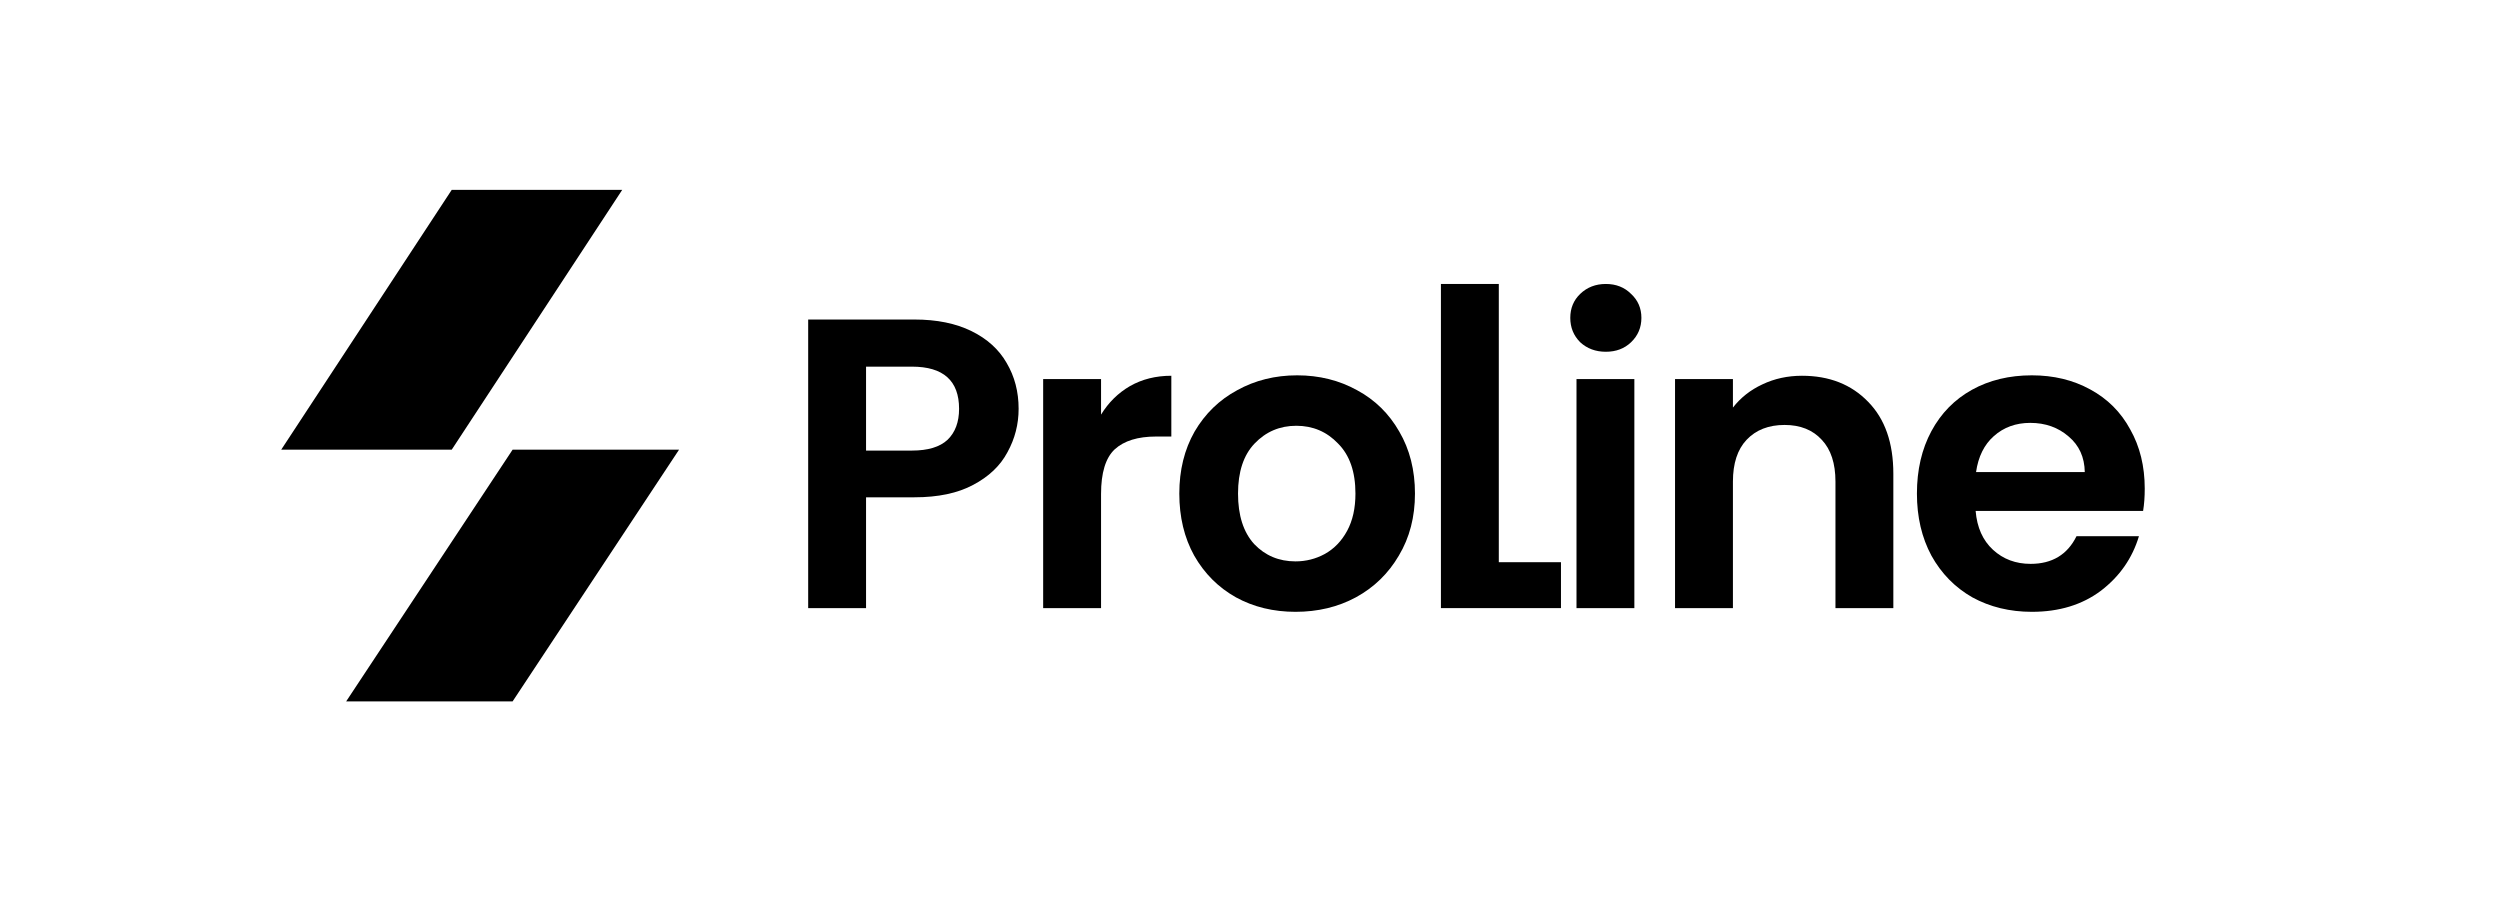
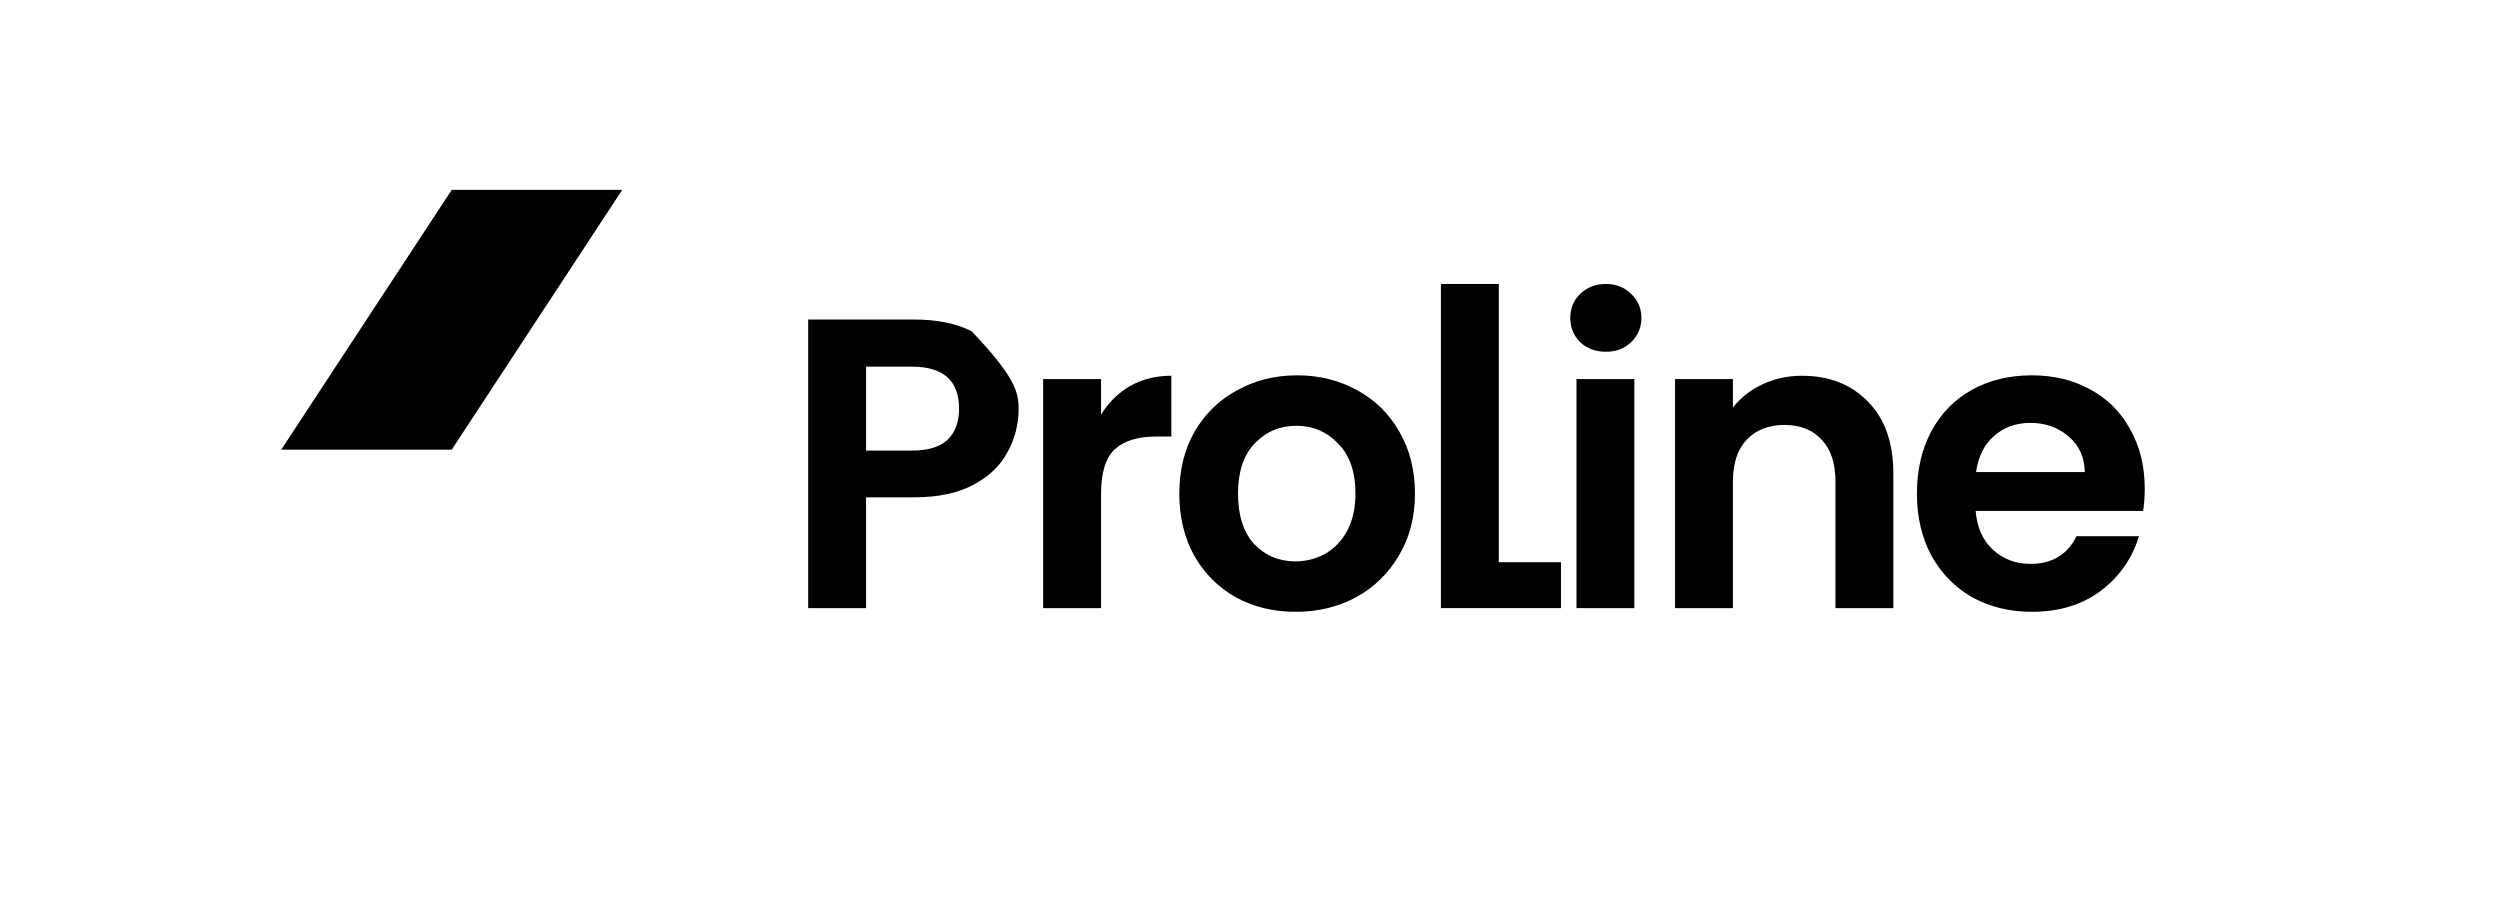
<svg xmlns="http://www.w3.org/2000/svg" width="152" height="55" viewBox="0 0 152 55" fill="none">
  <mask id="mask0_1282_95571" style="mask-type:luminance" maskUnits="userSpaceOnUse" x="1" y="0" width="151" height="55">
    <path d="M151.6 0H1.2V54.144H151.6V0Z" fill="white" />
  </mask>
  <g mask="url(#mask0_1282_95571)">
-     <path d="M31.167 42.644H21.047L31.167 27.34H41.287L31.167 42.644Z" fill="#000000" />
    <path d="M27.465 11.544H37.831L27.465 27.34H17.098L27.465 11.544Z" fill="#000000" />
-     <path d="M61.932 24.856C61.932 25.795 61.706 26.675 61.253 27.496C60.818 28.317 60.122 28.979 59.167 29.482C58.229 29.985 57.039 30.236 55.598 30.236H52.656V36.973H49.137V19.427H55.598C56.955 19.427 58.111 19.661 59.066 20.131C60.022 20.6 60.734 21.245 61.203 22.066C61.689 22.887 61.932 23.817 61.932 24.856ZM55.447 27.395C56.419 27.395 57.139 27.178 57.609 26.742C58.078 26.289 58.312 25.661 58.312 24.856C58.312 23.147 57.357 22.292 55.447 22.292H52.656V27.395H55.447Z" fill="#000000" />
+     <path d="M61.932 24.856C61.932 25.795 61.706 26.675 61.253 27.496C60.818 28.317 60.122 28.979 59.167 29.482C58.229 29.985 57.039 30.236 55.598 30.236H52.656V36.973H49.137V19.427H55.598C56.955 19.427 58.111 19.661 59.066 20.131C61.689 22.887 61.932 23.817 61.932 24.856ZM55.447 27.395C56.419 27.395 57.139 27.178 57.609 26.742C58.078 26.289 58.312 25.661 58.312 24.856C58.312 23.147 57.357 22.292 55.447 22.292H52.656V27.395H55.447Z" fill="#000000" />
    <path d="M66.944 25.208C67.396 24.471 67.982 23.893 68.703 23.474C69.441 23.055 70.278 22.846 71.217 22.846V26.541H70.287C69.181 26.541 68.343 26.8 67.773 27.32C67.22 27.84 66.944 28.744 66.944 30.035V36.973H63.424V23.047H66.944V25.208Z" fill="#000000" />
    <path d="M78.766 37.199C77.425 37.199 76.218 36.906 75.146 36.319C74.073 35.716 73.227 34.87 72.607 33.78C72.003 32.691 71.702 31.434 71.702 30.01C71.702 28.585 72.012 27.328 72.632 26.239C73.269 25.15 74.132 24.312 75.221 23.725C76.31 23.122 77.526 22.82 78.866 22.82C80.207 22.82 81.422 23.122 82.511 23.725C83.6 24.312 84.454 25.15 85.075 26.239C85.712 27.328 86.03 28.585 86.03 30.01C86.03 31.434 85.704 32.691 85.05 33.78C84.413 34.87 83.542 35.716 82.435 36.319C81.347 36.906 80.123 37.199 78.766 37.199ZM78.766 34.132C79.402 34.132 79.997 33.981 80.55 33.68C81.12 33.361 81.573 32.892 81.907 32.272C82.243 31.652 82.411 30.898 82.411 30.01C82.411 28.686 82.059 27.672 81.355 26.968C80.668 26.247 79.822 25.887 78.816 25.887C77.811 25.887 76.964 26.247 76.277 26.968C75.606 27.672 75.272 28.686 75.272 30.01C75.272 31.334 75.598 32.356 76.252 33.077C76.922 33.78 77.76 34.132 78.766 34.132Z" fill="#000000" />
    <path d="M91.127 34.182H94.907V36.973H87.608V17.265H91.127V34.182Z" fill="#000000" />
    <path d="M97.635 21.387C97.016 21.387 96.496 21.195 96.077 20.809C95.675 20.407 95.473 19.913 95.473 19.326C95.473 18.74 95.675 18.254 96.077 17.868C96.496 17.466 97.016 17.265 97.635 17.265C98.255 17.265 98.766 17.466 99.168 17.868C99.587 18.254 99.797 18.74 99.797 19.326C99.797 19.913 99.587 20.407 99.168 20.809C98.766 21.195 98.255 21.387 97.635 21.387ZM99.369 23.047V36.973H95.851V23.047H99.369Z" fill="#000000" />
    <path d="M109.56 22.846C111.219 22.846 112.56 23.373 113.582 24.429C114.604 25.468 115.115 26.926 115.115 28.803V36.973H111.596V29.281C111.596 28.175 111.319 27.328 110.766 26.742C110.213 26.138 109.459 25.837 108.504 25.837C107.532 25.837 106.761 26.138 106.191 26.742C105.638 27.328 105.362 28.175 105.362 29.281V36.973H101.842V23.047H105.362V24.781C105.831 24.178 106.426 23.709 107.147 23.373C107.884 23.021 108.688 22.846 109.56 22.846Z" fill="#000000" />
    <path d="M130.4 29.708C130.4 30.211 130.367 30.663 130.3 31.066H120.119C120.202 32.071 120.555 32.858 121.175 33.428C121.795 33.998 122.558 34.283 123.462 34.283C124.769 34.283 125.7 33.721 126.253 32.599H130.048C129.646 33.94 128.875 35.045 127.736 35.917C126.596 36.772 125.197 37.199 123.538 37.199C122.197 37.199 120.991 36.906 119.918 36.319C118.862 35.716 118.033 34.87 117.429 33.78C116.843 32.691 116.549 31.434 116.549 30.01C116.549 28.568 116.843 27.303 117.429 26.214C118.016 25.125 118.837 24.287 119.893 23.7C120.948 23.114 122.164 22.82 123.538 22.82C124.862 22.82 126.043 23.105 127.082 23.675C128.138 24.245 128.951 25.058 129.52 26.113C130.107 27.152 130.4 28.35 130.4 29.708ZM126.755 28.703C126.739 27.797 126.412 27.077 125.775 26.541C125.139 25.988 124.359 25.711 123.438 25.711C122.566 25.711 121.828 25.979 121.225 26.516C120.639 27.035 120.278 27.764 120.144 28.703H126.755Z" fill="#000000" />
  </g>
</svg>